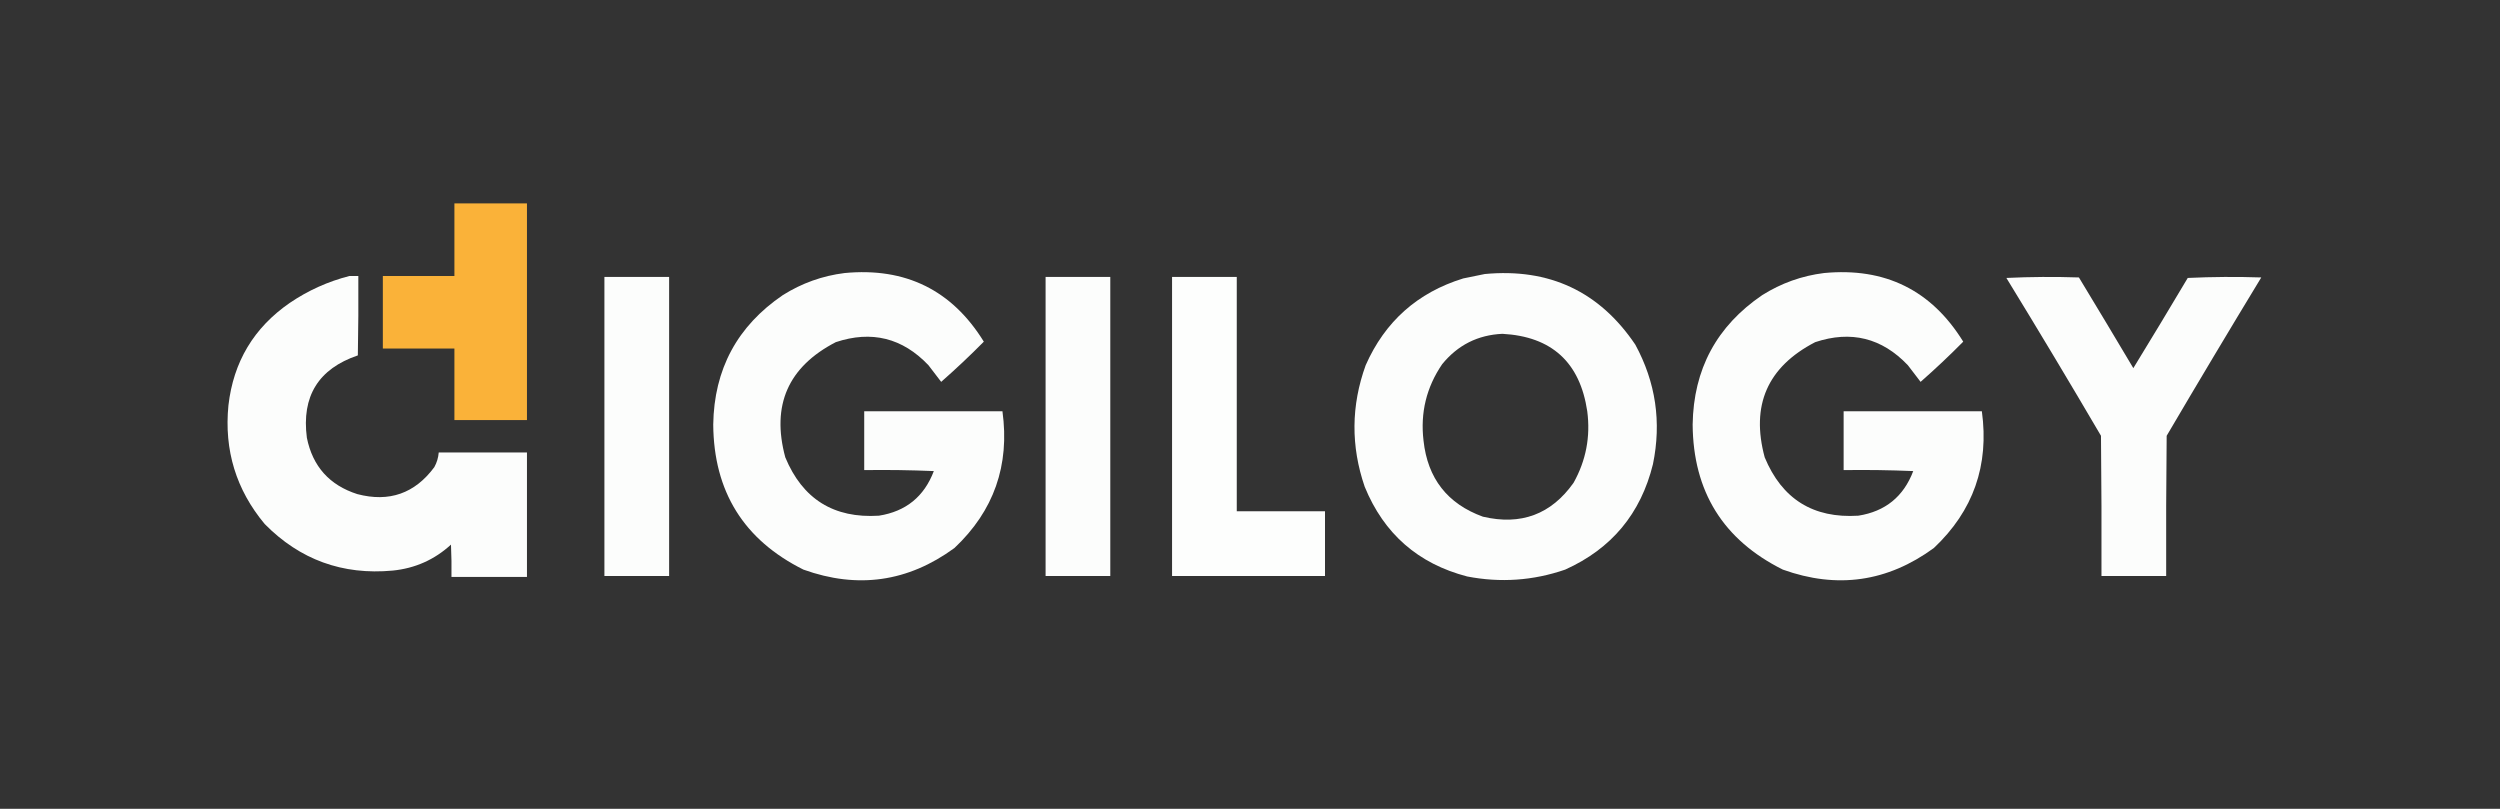
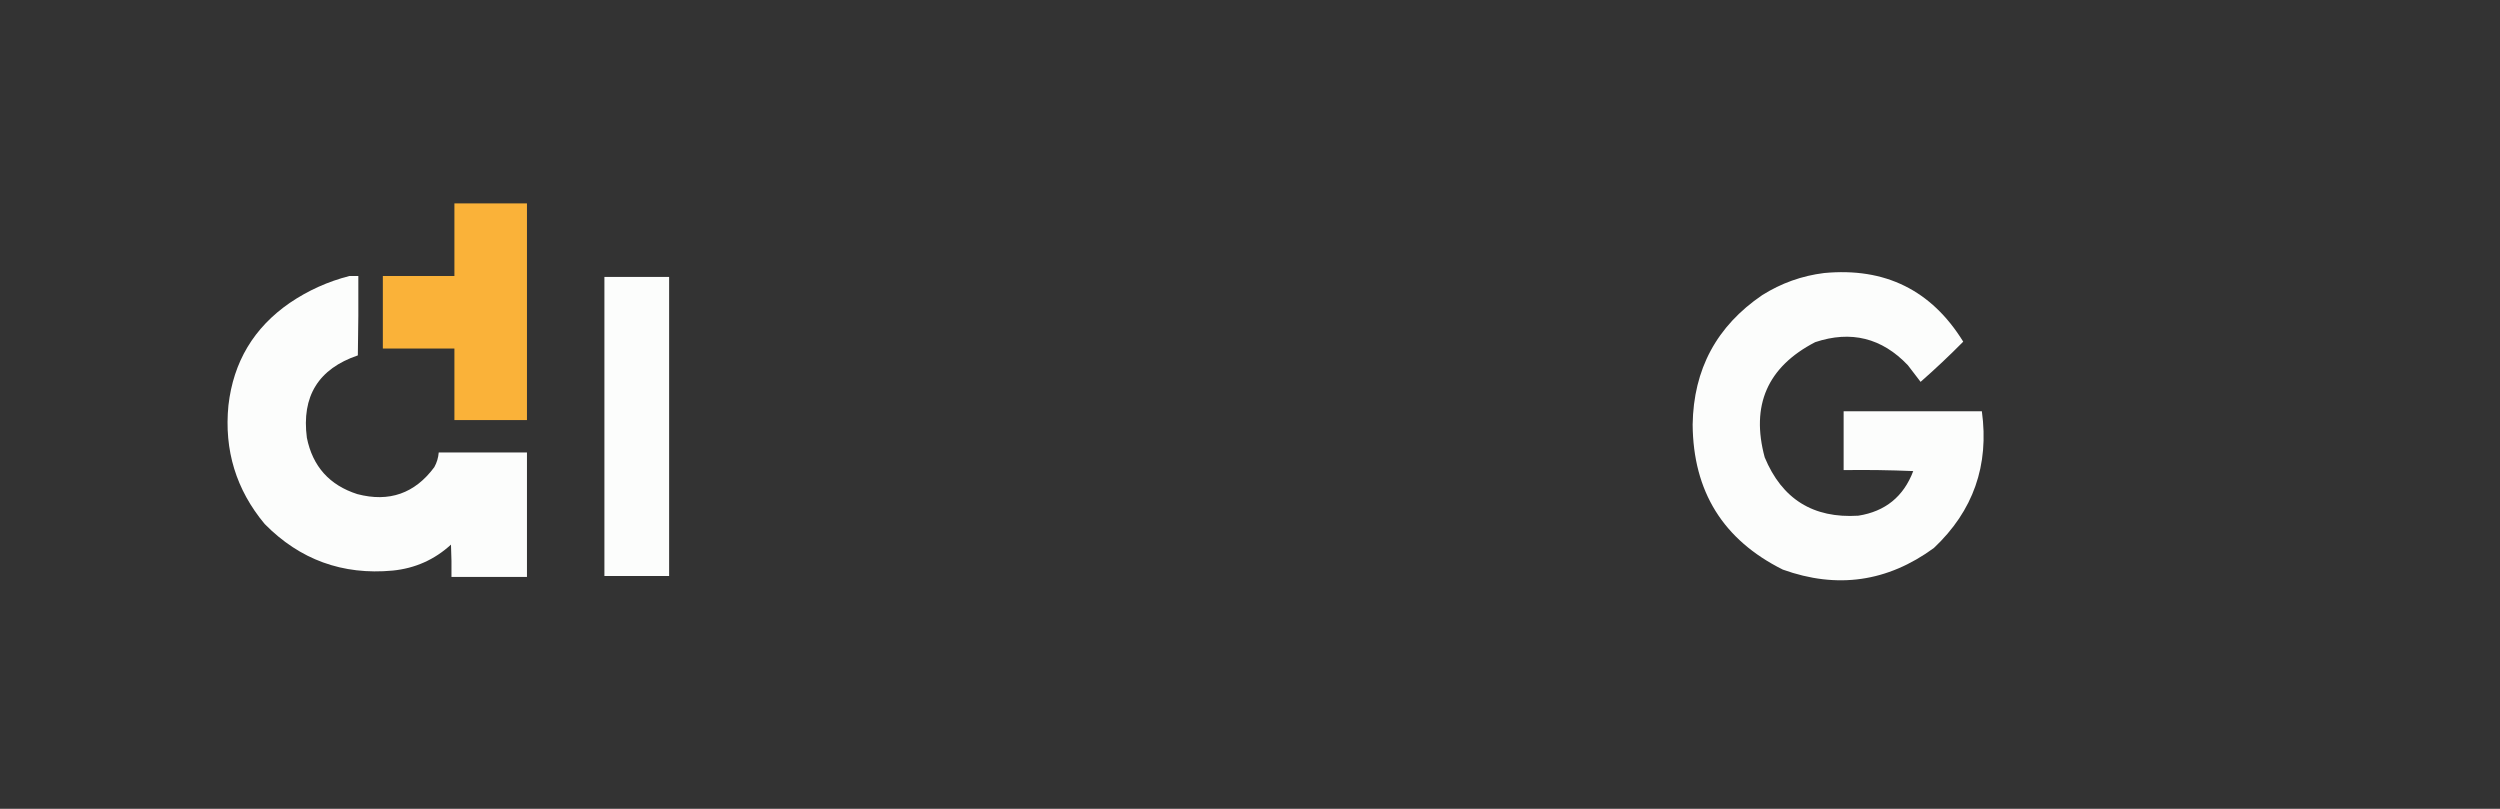
<svg xmlns="http://www.w3.org/2000/svg" width="2550px" height="825px" style="shape-rendering:geometricPrecision; text-rendering:geometricPrecision; image-rendering:optimizeQuality; fill-rule:evenodd; clip-rule:evenodd">
  <rect width="100%" height="100%" fill="#333333" stroke="none" />
  <g>
    <path style="opacity:0.993" fill="#fbb33a" d="M 463.5,207.5 C 488.167,207.5 512.833,207.5 537.5,207.5C 537.5,281.167 537.5,354.833 537.5,428.5C 512.833,428.5 488.167,428.5 463.5,428.5C 463.5,404.167 463.5,379.833 463.5,355.5C 439.167,355.5 414.833,355.5 390.5,355.5C 390.5,330.833 390.5,306.167 390.5,281.5C 414.833,281.5 439.167,281.5 463.5,281.5C 463.5,256.833 463.5,232.167 463.5,207.5 Z" />
  </g>
  <g>
-     <path style="opacity:0.986" fill="#fefffe" d="M 861.5,278.5 C 923.686,272.595 971.019,295.928 1003.5,348.5C 989.467,362.7 974.967,376.367 960,389.5C 955.743,383.892 951.41,378.226 947,372.5C 920.543,344.678 889.043,336.844 852.5,349C 803.818,374.209 786.651,413.376 801,466.5C 818.655,509.078 850.488,528.911 896.5,526C 923.983,521.684 942.649,506.517 952.5,480.5C 928.843,479.5 905.176,479.167 881.5,479.5C 881.5,459.5 881.5,439.5 881.5,419.5C 928.5,419.5 975.5,419.5 1022.5,419.5C 1030.07,474.644 1013.73,521.144 973.5,559C 926.184,593.569 874.85,600.902 819.5,581C 758.659,550.691 727.992,501.358 727.5,433C 728.353,376.621 752.02,332.621 798.5,301C 817.91,288.81 838.91,281.31 861.5,278.5 Z" />
-   </g>
+     </g>
  <g>
    <path style="opacity:0.986" fill="#fefffe" d="M 1860.5,278.5 C 1922.69,272.595 1970.02,295.928 2002.5,348.5C 1988.47,362.7 1973.97,376.367 1959,389.5C 1954.74,383.892 1950.41,378.226 1946,372.5C 1919.54,344.678 1888.04,336.844 1851.5,349C 1802.82,374.209 1785.65,413.376 1800,466.5C 1817.66,509.078 1849.49,528.911 1895.5,526C 1922.98,521.684 1941.65,506.517 1951.5,480.5C 1927.84,479.5 1904.18,479.167 1880.5,479.5C 1880.5,459.5 1880.5,439.5 1880.5,419.5C 1927.5,419.5 1974.5,419.5 2021.5,419.5C 2029.07,474.644 2012.73,521.144 1972.5,559C 1925.18,593.569 1873.85,600.902 1818.5,581C 1757.66,550.691 1726.99,501.358 1726.5,433C 1727.35,376.621 1751.02,332.621 1797.5,301C 1816.91,288.81 1837.91,281.31 1860.5,278.5 Z" />
  </g>
  <g>
-     <path style="opacity:0.986" fill="#fefffe" d="M 1514.5,279.5 C 1580.29,273.329 1631.45,297.329 1668,351.5C 1688.86,389.865 1694.86,430.531 1686,473.5C 1673.6,523.899 1643.76,559.732 1596.5,581C 1563.83,592.252 1530.49,594.585 1496.5,588C 1446.44,574.943 1411.61,544.443 1392,496.5C 1377.76,455.042 1378.09,413.709 1393,372.5C 1412.72,327.888 1445.89,298.388 1492.5,284C 1499.95,282.375 1507.28,280.875 1514.5,279.5 Z M 1532.5,340.5 C 1582.76,343.254 1611.59,369.587 1619,419.5C 1622.39,445.47 1617.72,469.803 1605,492.5C 1582.18,524.672 1551.34,536.172 1512.5,527C 1476.35,513.828 1456.18,487.994 1452,449.5C 1448.62,421.02 1454.95,395.02 1471,371.5C 1486.9,351.967 1507.4,341.633 1532.5,340.5 Z" />
-   </g>
+     </g>
  <g>
-     <path style="opacity:0.988" fill="#fefffe" d="M 356.5,281.5 C 359.5,281.5 362.5,281.5 365.5,281.5C 365.667,308.502 365.5,335.502 365,362.5C 324.817,376.176 307.484,404.176 313,446.5C 318.891,475.726 336.057,494.893 364.5,504C 396.946,512.518 423.113,503.351 443,476.5C 445.587,471.818 447.087,466.818 447.5,461.5C 477.5,461.5 507.5,461.5 537.5,461.5C 537.5,503.833 537.5,546.167 537.5,588.5C 511.833,588.5 486.167,588.5 460.5,588.5C 460.667,577.495 460.5,566.495 460,555.5C 443.215,570.885 423.381,579.718 400.5,582C 349.377,586.74 305.877,570.907 270,534.5C 240.832,499.537 228.499,459.204 233,413.5C 238.052,369.139 258.885,334.305 295.5,309C 314.286,296.245 334.619,287.078 356.5,281.5 Z" />
+     <path style="opacity:0.988" fill="#fefffe" d="M 356.5,281.5 C 359.5,281.5 362.5,281.5 365.5,281.5C 365.667,308.502 365.5,335.502 365,362.5C 324.817,376.176 307.484,404.176 313,446.5C 318.891,475.726 336.057,494.893 364.5,504C 396.946,512.518 423.113,503.351 443,476.5C 445.587,471.818 447.087,466.818 447.5,461.5C 477.5,461.5 507.5,461.5 537.5,461.5C 537.5,503.833 537.5,546.167 537.5,588.5C 511.833,588.5 486.167,588.5 460.5,588.5C 460.667,577.495 460.5,566.495 460,555.5C 443.215,570.885 423.381,579.718 400.5,582C 349.377,586.74 305.877,570.907 270,534.5C 240.832,499.537 228.499,459.204 233,413.5C 238.052,369.139 258.885,334.305 295.5,309C 314.286,296.245 334.619,287.078 356.5,281.5 " />
  </g>
  <g>
    <path style="opacity:0.992" fill="#fefffe" d="M 616.5,282.5 C 638.5,282.5 660.5,282.5 682.5,282.5C 682.5,384.167 682.5,485.833 682.5,587.5C 660.5,587.5 638.5,587.5 616.5,587.5C 616.5,485.833 616.5,384.167 616.5,282.5 Z" />
  </g>
  <g>
-     <path style="opacity:0.992" fill="#fefffe" d="M 1066.5,282.5 C 1088.5,282.5 1110.5,282.5 1132.5,282.5C 1132.5,384.167 1132.5,485.833 1132.5,587.5C 1110.5,587.5 1088.5,587.5 1066.5,587.5C 1066.5,485.833 1066.5,384.167 1066.5,282.5 Z" />
-   </g>
+     </g>
  <g>
-     <path style="opacity:0.994" fill="#fefffe" d="M 1195.5,282.5 C 1217.5,282.5 1239.5,282.5 1261.5,282.5C 1261.5,362.167 1261.5,441.833 1261.5,521.5C 1291.5,521.5 1321.5,521.5 1351.5,521.5C 1351.5,543.5 1351.5,565.5 1351.5,587.5C 1299.5,587.5 1247.5,587.5 1195.5,587.5C 1195.5,485.833 1195.5,384.167 1195.5,282.5 Z" />
-   </g>
+     </g>
  <g>
-     <path style="opacity:0.985" fill="#fefffe" d="M 2046.5,283.5 C 2071,282.337 2095.66,282.17 2120.5,283C 2139.13,313.75 2157.63,344.584 2176,375.5C 2194.7,344.965 2213.2,314.298 2231.5,283.5C 2256.49,282.334 2281.49,282.167 2306.5,283C 2273.96,336.585 2241.79,390.418 2210,444.5C 2209.5,492.166 2209.33,539.832 2209.5,587.5C 2187.5,587.5 2165.5,587.5 2143.5,587.5C 2143.67,539.832 2143.5,492.166 2143,444.5C 2111.31,390.439 2079.14,336.772 2046.5,283.5 Z" />
-   </g>
+     </g>
</svg>